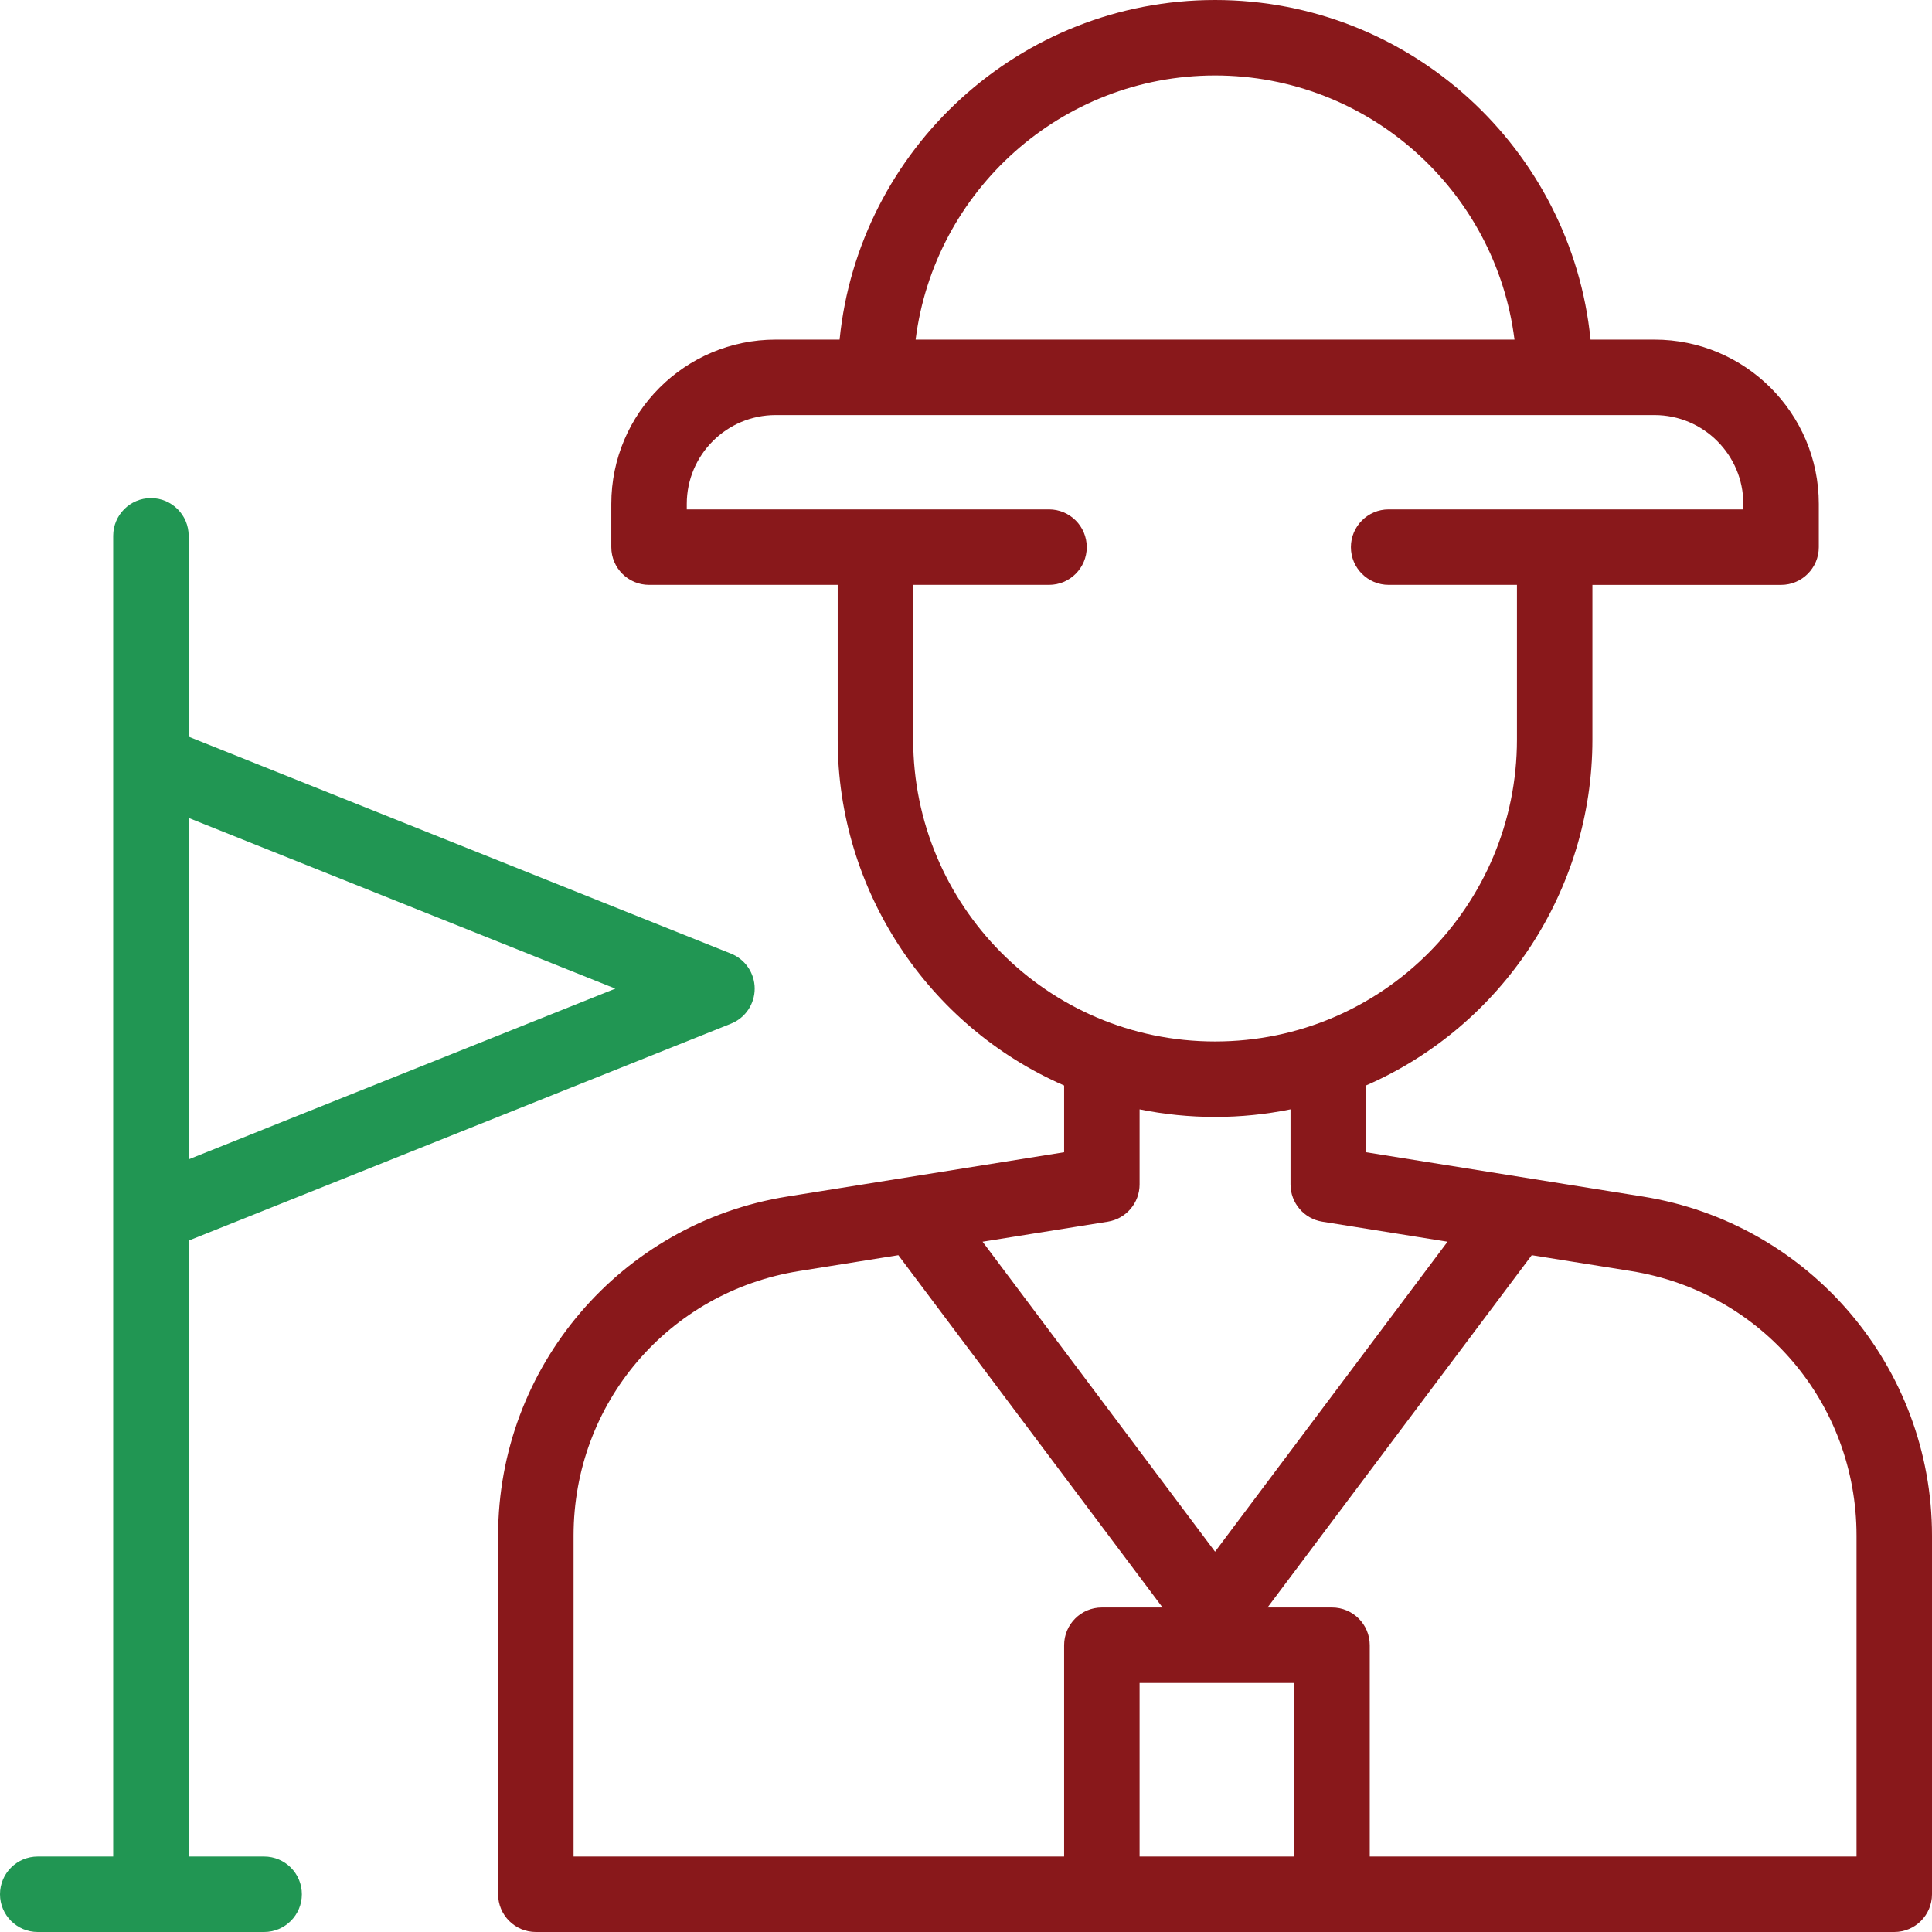
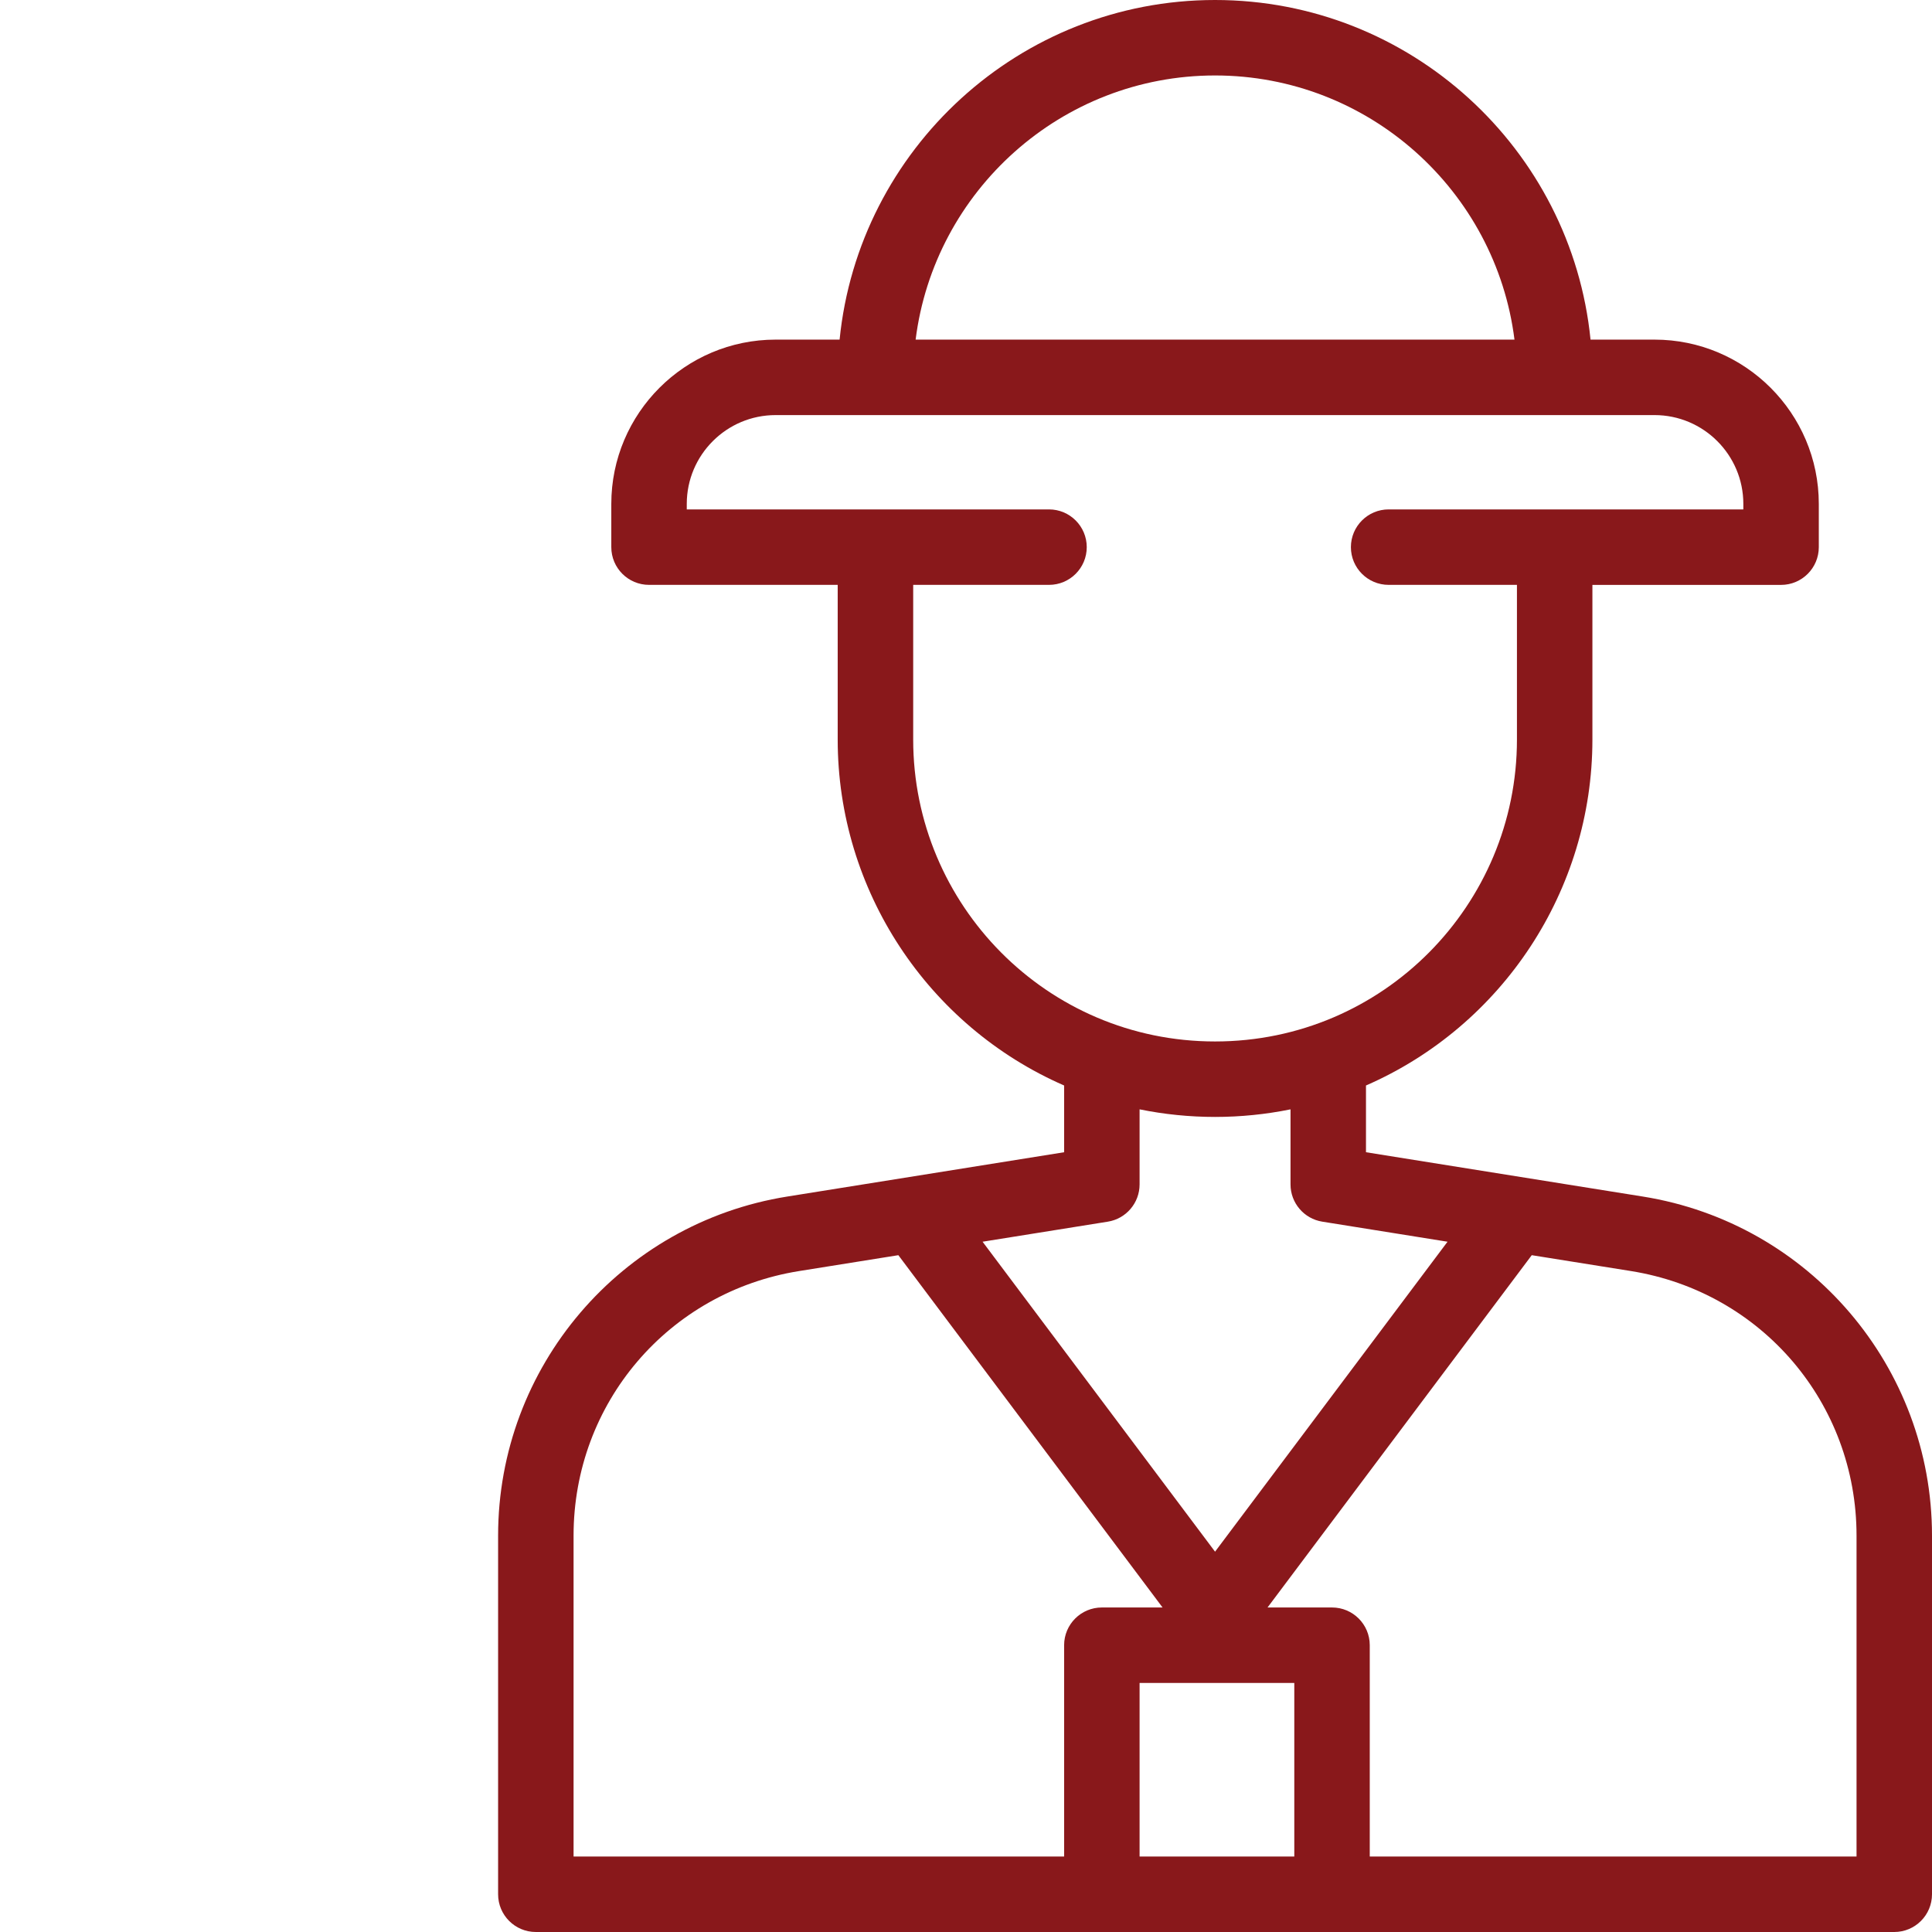
<svg xmlns="http://www.w3.org/2000/svg" width="66" height="66" viewBox="0 0 66 66" fill="none">
  <path d="M56.123 40.876C54.275 40.58 48.498 39.655 46.664 39.362V37.082C51.326 35.048 54.399 30.411 54.399 25.266V19.981H60.844C61.556 19.981 62.133 19.403 62.133 18.692V17.214C62.133 14.119 59.615 11.602 56.521 11.602H54.335C53.686 5.097 48.181 0 41.508 0C34.835 0 29.331 5.097 28.682 11.602H26.496C23.401 11.602 20.883 14.119 20.883 17.214V18.691C20.883 19.403 21.46 19.98 22.172 19.98H28.617V25.266C28.617 30.411 31.691 35.048 36.352 37.082V39.362C34.378 39.678 28.878 40.558 26.893 40.876C21.211 41.785 17.016 46.691 17.016 52.459V64.711C17.016 65.423 17.593 66 18.305 66H64.711C65.423 66 66 65.423 66 64.711V52.459C66 46.705 61.818 41.787 56.123 40.876ZM41.508 2.578C46.758 2.578 51.1 6.522 51.737 11.602H31.279C31.916 6.522 36.258 2.578 41.508 2.578ZM31.196 25.266V19.98H35.836C36.548 19.98 37.125 19.403 37.125 18.691C37.125 17.98 36.548 17.402 35.836 17.402C34.508 17.402 25.03 17.402 23.461 17.402V17.214C23.461 15.541 24.822 14.18 26.496 14.18H56.521C58.194 14.18 59.555 15.541 59.555 17.214V17.402C58.312 17.402 48.795 17.402 47.438 17.402C46.726 17.402 46.149 17.98 46.149 18.691C46.149 19.403 46.726 19.98 47.438 19.98H51.821V25.266C51.821 30.901 47.259 35.578 41.508 35.578C35.758 35.578 31.196 30.901 31.196 25.266ZM37.845 41.734C38.47 41.634 38.93 41.094 38.93 40.461V37.897C39.773 38.068 40.635 38.156 41.508 38.156C42.381 38.156 43.243 38.068 44.086 37.897V40.461C44.086 41.094 44.546 41.634 45.172 41.734L49.45 42.419L41.508 53.008L33.566 42.419L37.845 41.734ZM44.215 63.422H38.93V57.492H44.215V63.422ZM19.594 52.459C19.594 47.937 22.835 44.136 27.3 43.421L30.689 42.879L39.715 54.914H37.641C36.929 54.914 36.352 55.491 36.352 56.203V63.422H27.328C26.561 63.422 26.751 63.422 26.039 63.422C25.327 63.422 25.354 63.422 24.951 63.422H24.75H19.594V52.459ZM63.422 63.422H58.266C58.266 63.422 57.858 63.422 57.147 63.422C56.435 63.422 55.688 63.422 55.688 63.422H46.793V56.203C46.793 55.491 46.216 54.914 45.504 54.914H43.301L52.327 42.879L55.716 43.421C60.181 44.136 63.422 47.937 63.422 52.459V63.422Z" fill="#89181B" />
-   <path d="M1.289 63.422C0.577 63.422 0 63.999 0 64.711C0 65.423 0.577 66 1.289 66H9.023C9.735 66 10.312 65.423 10.312 64.711C10.312 63.999 9.735 63.422 9.023 63.422H6.445V42.381L24.971 34.97C25.46 34.775 25.781 34.301 25.781 33.773C25.781 33.246 25.46 32.772 24.971 32.577L6.445 25.166V18.305C6.445 17.593 5.868 17.016 5.156 17.016C4.444 17.016 3.867 17.593 3.867 18.305V63.422H1.289ZM21.021 33.773L6.445 39.604V27.943L21.021 33.773Z" fill="#219653" />
</svg>